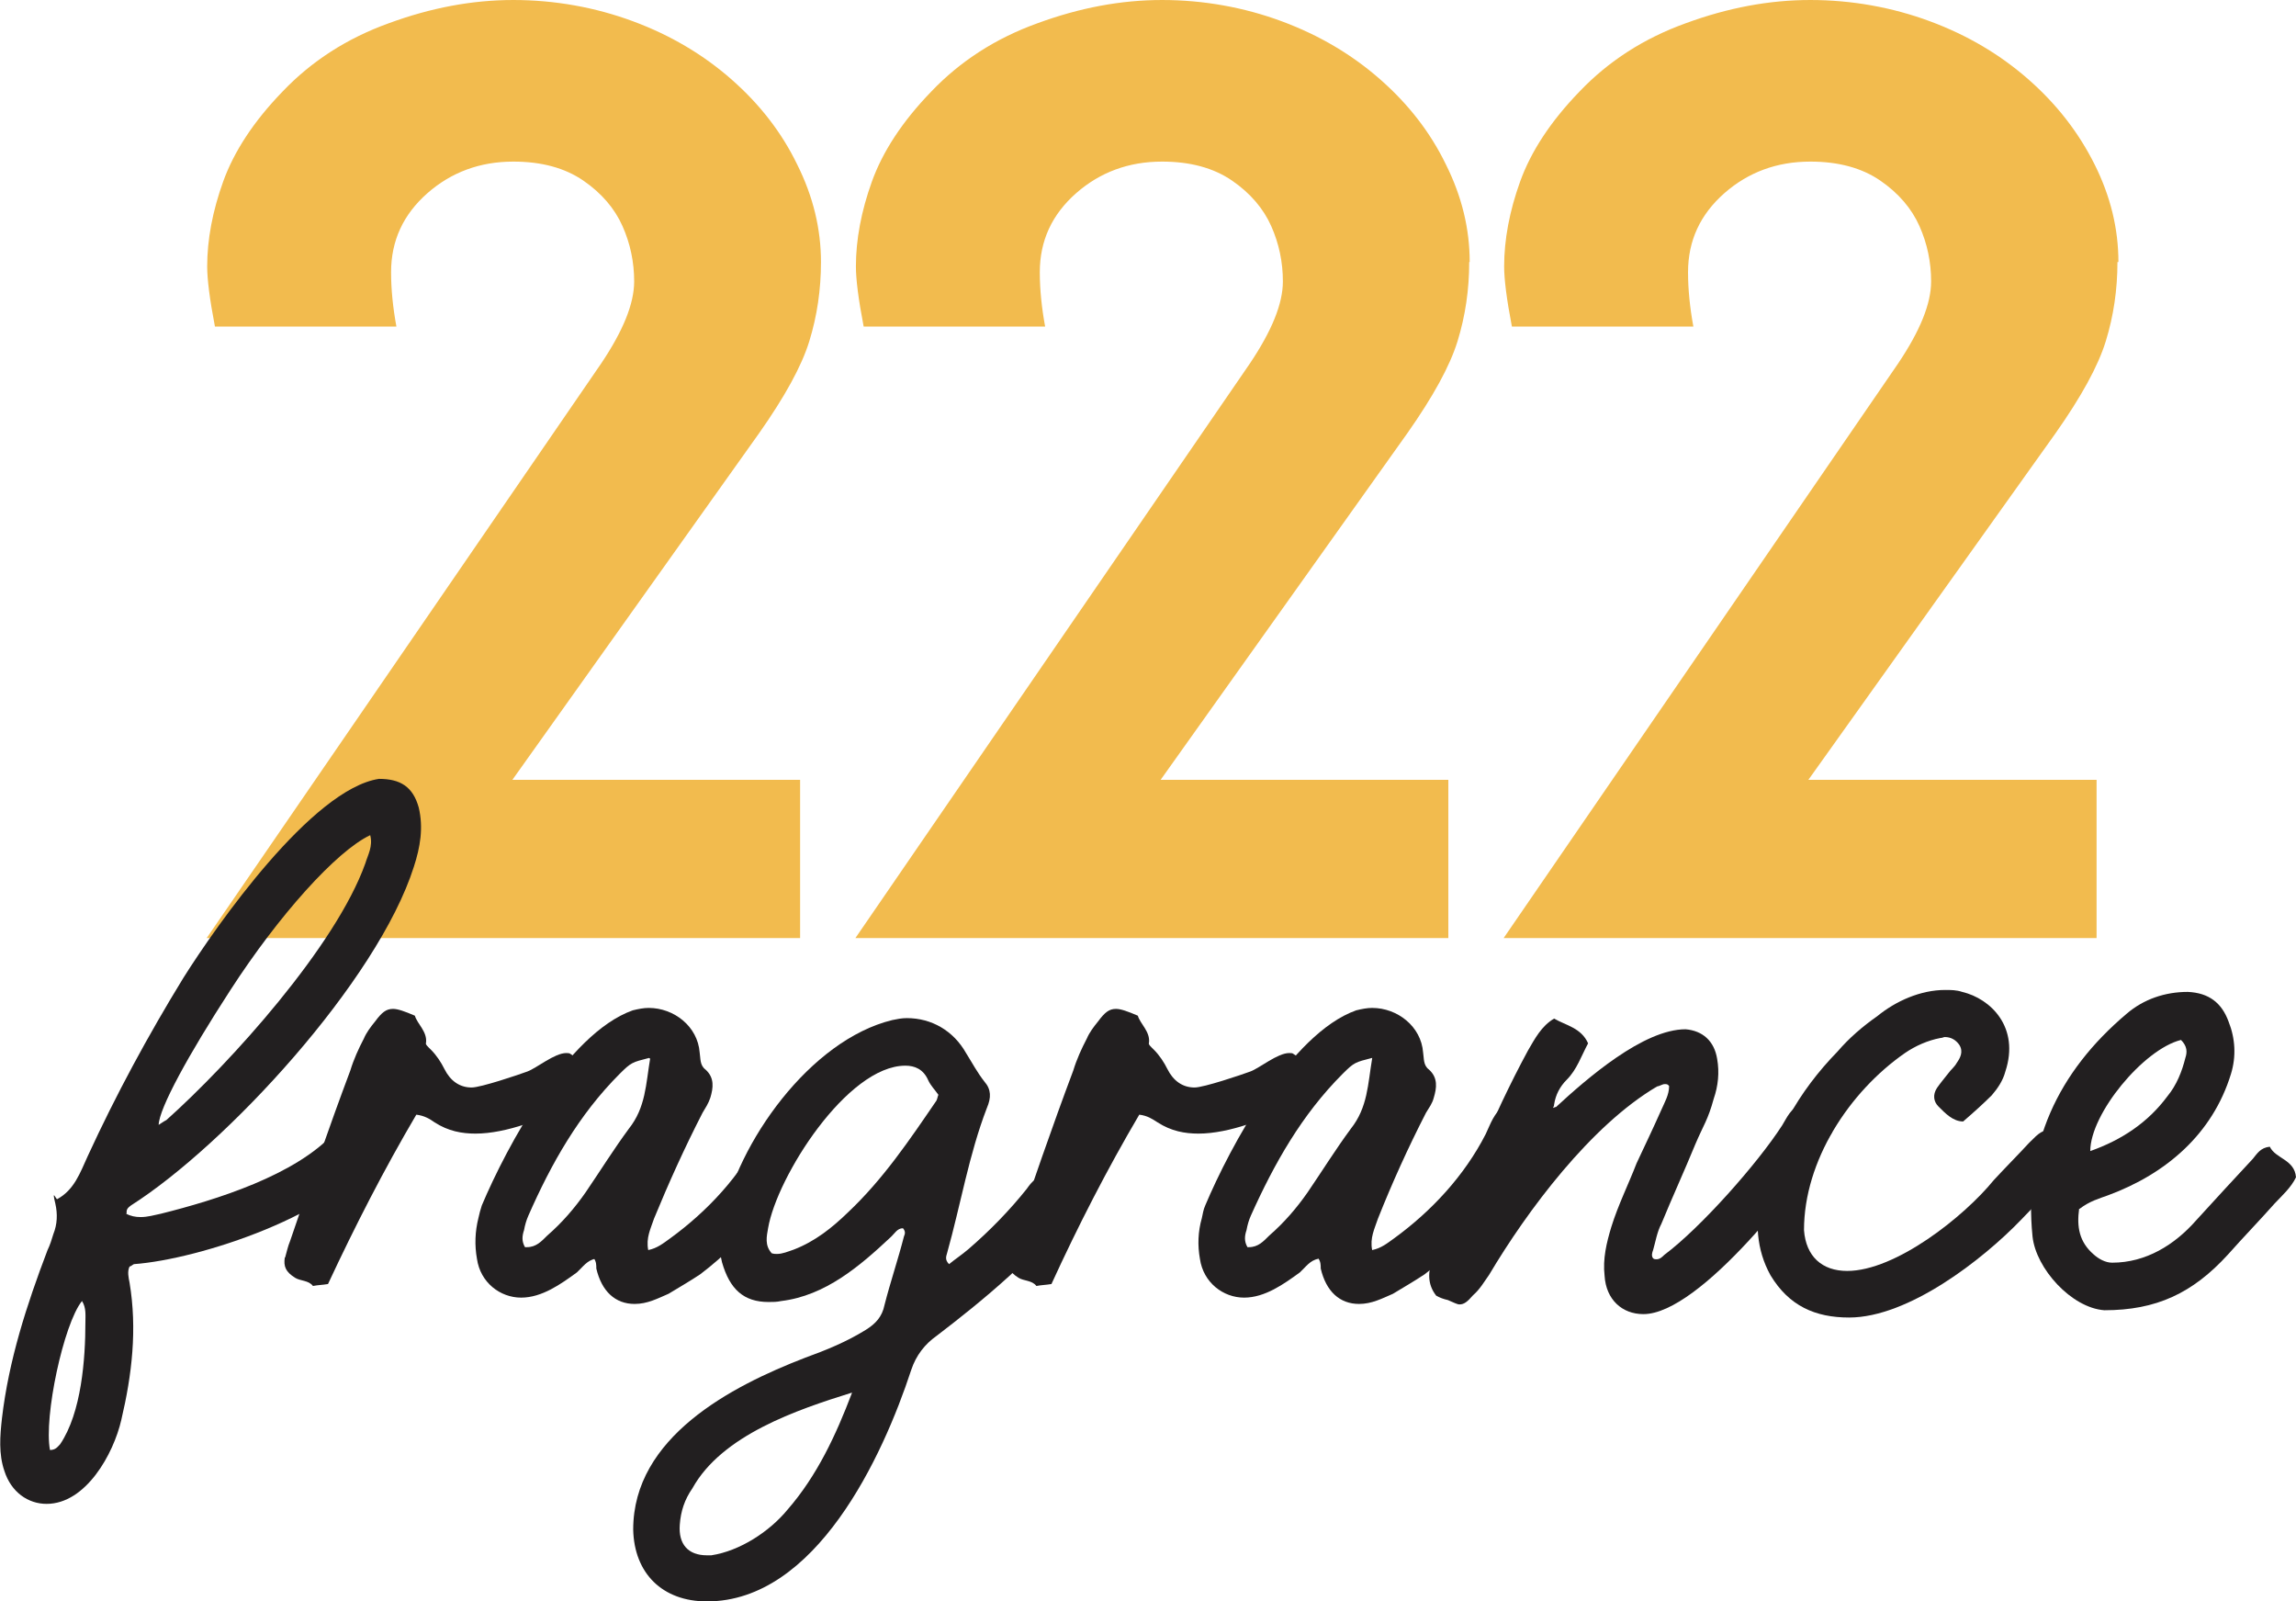
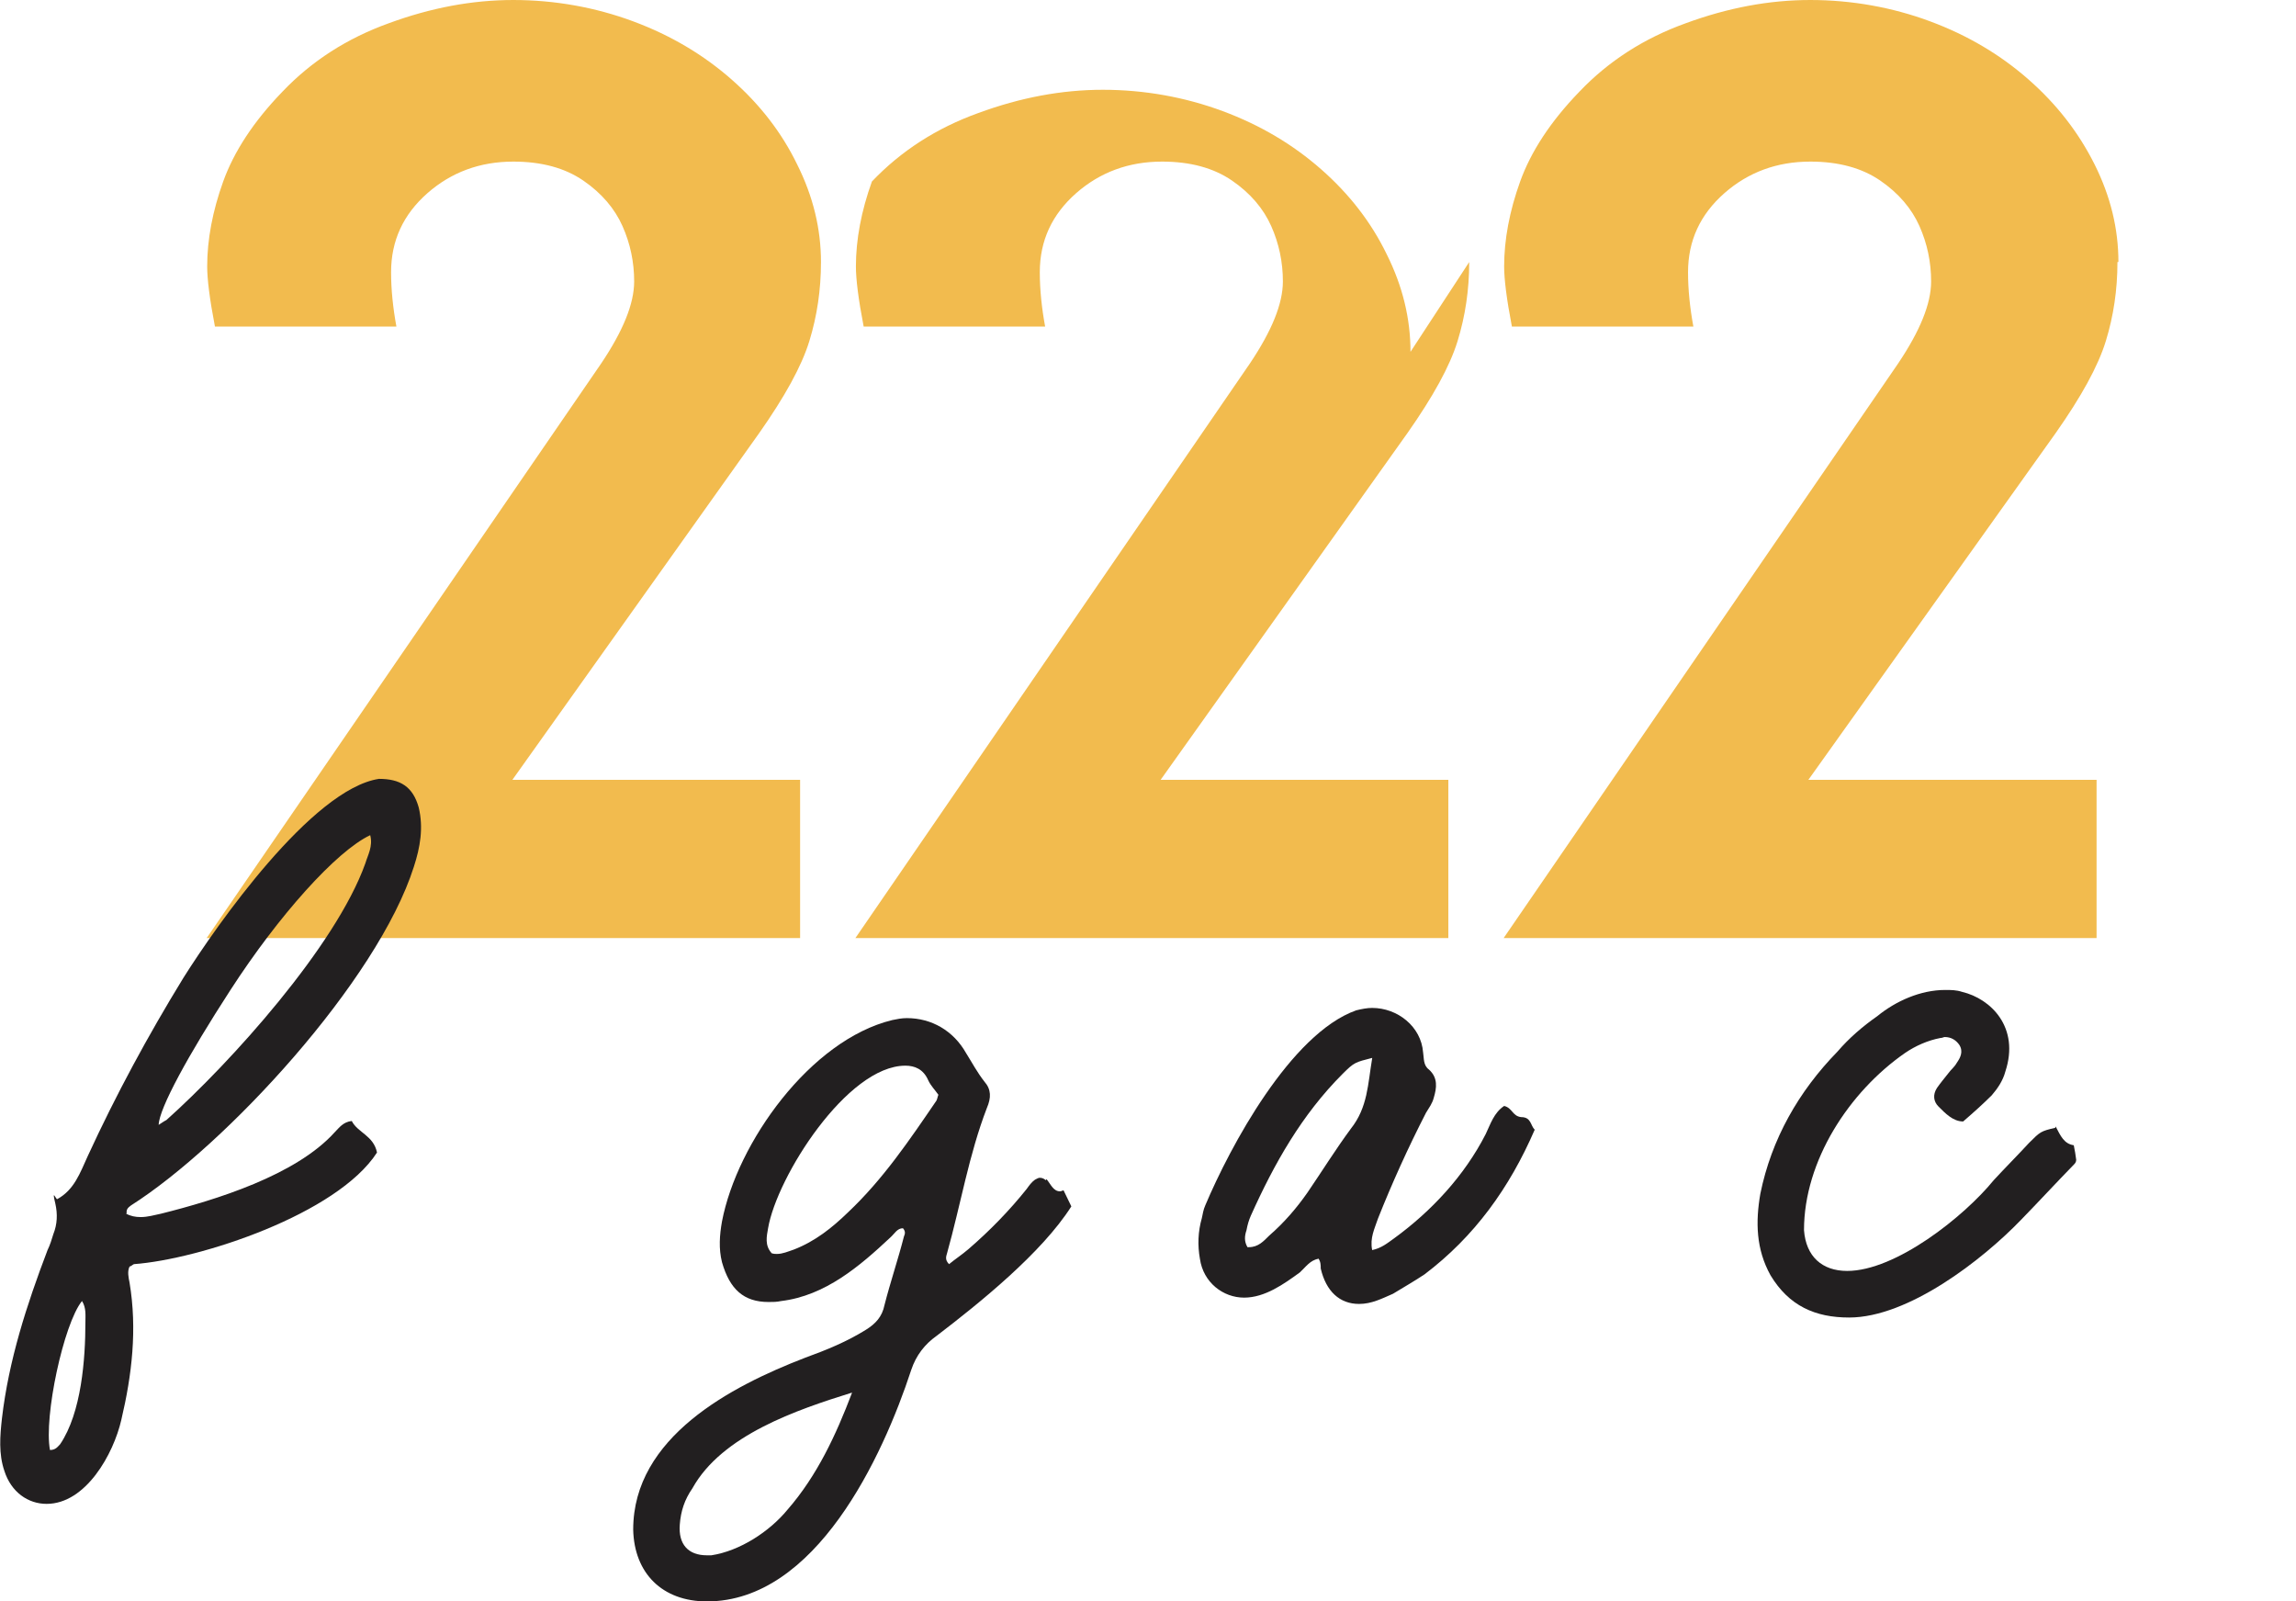
<svg xmlns="http://www.w3.org/2000/svg" viewBox="0 0 47.32 33" id="Livello_2">
  <defs>
    <style>.cls-1{fill:#221f20;}.cls-1,.cls-2{stroke-width:0px;}.cls-2{fill:#f2bb4e;}.cls-3{isolation:isolate;}</style>
  </defs>
  <g id="Livello_2-2">
    <g class="cls-3">
      <path d="M16.92,5.4c0,.57-.08,1.11-.24,1.63s-.51,1.15-1.03,1.89l-5.09,7.15h5.93v3.26H4.26L12.39,7.49c.45-.67.68-1.23.68-1.69,0-.4-.08-.78-.24-1.14-.16-.36-.43-.68-.81-.94-.38-.26-.86-.39-1.44-.39-.69,0-1.28.22-1.77.65-.5.44-.75.98-.75,1.63,0,.36.04.74.11,1.12h-3.74c-.11-.57-.16-.98-.16-1.24,0-.55.11-1.14.33-1.75s.62-1.23,1.22-1.85c.6-.63,1.33-1.1,2.19-1.41.87-.32,1.72-.48,2.57-.48s1.69.15,2.47.44c.78.29,1.45.69,2.03,1.2.58.51,1.03,1.09,1.35,1.75.33.66.49,1.33.49,2.01Z" class="cls-2" />
-       <path d="M30.28,5.4c0,.57-.08,1.11-.24,1.63-.16.52-.51,1.15-1.03,1.89l-5.09,7.15h5.93v3.26h-12.22l8.13-11.84c.45-.67.68-1.23.68-1.69,0-.4-.08-.78-.24-1.14-.16-.36-.43-.68-.81-.94-.38-.26-.86-.39-1.44-.39-.69,0-1.28.22-1.77.65-.5.44-.75.98-.75,1.63,0,.36.04.74.11,1.12h-3.74c-.11-.57-.16-.98-.16-1.24,0-.55.11-1.14.33-1.75s.62-1.23,1.22-1.85c.6-.63,1.33-1.1,2.19-1.41.87-.32,1.72-.48,2.57-.48s1.69.15,2.47.44c.78.29,1.45.69,2.03,1.2.58.51,1.03,1.09,1.35,1.75.33.66.49,1.33.49,2.01Z" class="cls-2" />
+       <path d="M30.28,5.4c0,.57-.08,1.11-.24,1.63-.16.52-.51,1.15-1.03,1.89l-5.09,7.15h5.93v3.26h-12.22l8.13-11.84c.45-.67.68-1.23.68-1.69,0-.4-.08-.78-.24-1.14-.16-.36-.43-.68-.81-.94-.38-.26-.86-.39-1.44-.39-.69,0-1.28.22-1.77.65-.5.44-.75.98-.75,1.63,0,.36.04.74.11,1.12h-3.74c-.11-.57-.16-.98-.16-1.24,0-.55.11-1.14.33-1.75c.6-.63,1.33-1.1,2.19-1.41.87-.32,1.72-.48,2.57-.48s1.69.15,2.47.44c.78.29,1.45.69,2.03,1.2.58.51,1.03,1.09,1.35,1.75.33.66.49,1.33.49,2.01Z" class="cls-2" />
      <path d="M43.64,5.4c0,.57-.08,1.11-.24,1.63s-.51,1.15-1.03,1.89l-5.1,7.15h5.94v3.26h-12.22l8.13-11.84c.45-.67.68-1.23.68-1.69,0-.4-.08-.78-.24-1.14-.16-.36-.43-.68-.81-.94-.38-.26-.86-.39-1.44-.39-.69,0-1.28.22-1.77.65-.5.44-.75.98-.75,1.63,0,.36.04.74.11,1.12h-3.74c-.11-.57-.16-.98-.16-1.24,0-.55.11-1.14.33-1.75s.62-1.23,1.22-1.85c.6-.63,1.33-1.1,2.19-1.41.87-.32,1.72-.48,2.57-.48s1.69.15,2.47.44c.78.29,1.45.69,2.03,1.2.58.51,1.03,1.09,1.36,1.75.33.66.49,1.33.49,2.01Z" class="cls-2" />
    </g>
    <path d="M2.6,25.01c.09.05.19.07.3.07.14,0,.28-.04.42-.07,1.12-.28,2.78-.79,3.58-1.68.09-.09.17-.21.35-.23.12.24.45.3.52.65-.82,1.27-3.65,2.2-5.01,2.3-.04.02-.05.04-.09.05-.05.1-.02.23,0,.33.16.96.05,1.9-.17,2.83-.16.7-.73,1.73-1.54,1.73-.38,0-.73-.24-.87-.68-.12-.35-.09-.72-.05-1.08.14-1.2.51-2.34.94-3.47.05-.1.09-.23.12-.33.08-.2.09-.41.04-.63-.08-.33.02-.07.04-.09.35-.19.47-.54.63-.89.58-1.26,1.24-2.48,1.97-3.67.68-1.08,2.65-3.89,4.03-4.1.44,0,.7.16.82.59.1.42.03.82-.1,1.22-.75,2.36-3.88,5.74-5.83,6.98-.05.04-.1.07-.09.16h0ZM1.03,29.88c.12,0,.16-.07.21-.12.44-.65.52-1.76.52-2.51,0-.14.02-.3-.07-.44-.38.47-.79,2.39-.66,3.07ZM7.63,17.21c-.7.33-1.89,1.66-2.88,3.19-.87,1.34-1.47,2.44-1.48,2.78.05-.03.1-.07.16-.1,1.31-1.17,3.49-3.58,4.1-5.29.05-.17.16-.35.1-.58Z" class="cls-1" />
-     <path d="M5.88,25.9c.03-.1.05-.21.1-.33.4-1.17.8-2.34,1.24-3.51.07-.23.17-.45.28-.66.05-.12.14-.24.23-.35.14-.19.23-.26.37-.26.1,0,.24.05.45.14.05.17.26.33.23.56-.02.03.05.09.1.14.12.12.21.26.28.4.12.24.31.38.56.38.19,0,.96-.26,1.15-.33s.56-.38.8-.38c.03,0,.07,0,.09.02.07.04.12.09.17.16.37.44.3.65-.16.89-.56.28-1.33.59-1.97.59-.28,0-.56-.05-.84-.23-.1-.07-.21-.14-.38-.16-.66,1.12-1.26,2.29-1.82,3.49-.12.02-.21.02-.31.04-.09-.12-.26-.1-.37-.17-.19-.12-.24-.23-.21-.42h.01Z" class="cls-1" />
-     <path d="M12.27,25.94c-.17.03-.26.17-.38.28-.33.24-.72.52-1.15.52s-.84-.31-.91-.8c-.05-.28-.04-.56.03-.84.02-.09.04-.17.07-.26.51-1.21,1.76-3.54,3.11-4.02.12-.03.23-.05.33-.05.52,0,1.01.38,1.05.92.02.12,0,.26.12.35.19.17.16.38.1.58-.04.12-.1.21-.16.31-.37.72-.7,1.45-1,2.18-.07.21-.17.4-.12.65.19-.04.31-.14.45-.24.77-.56,1.45-1.29,1.88-2.15.1-.21.17-.44.38-.58.17.04.17.21.35.23.21,0,.19.17.28.26-.52,1.2-1.24,2.2-2.27,2.98-.21.14-.42.26-.65.4-.23.1-.44.21-.7.21-.4,0-.68-.26-.79-.73,0-.07,0-.14-.05-.21h.03ZM13.38,21.8c-.35.09-.37.09-.61.33-.84.84-1.41,1.85-1.88,2.92-.04.09-.07.19-.09.3-.04.12-.05.23.02.35h.04c.19,0,.3-.12.42-.24.3-.26.56-.56.79-.89.3-.44.58-.89.89-1.31.35-.44.35-.92.44-1.45h-.02Z" class="cls-1" />
    <path d="M21.57,24.3c.09.11.14.25.28.25.02,0,.05-.02.07-.02.05.1.1.21.16.33-.61.96-1.89,1.99-2.78,2.67-.24.17-.42.4-.52.7-.59,1.8-1.97,4.77-4.21,4.77-.92,0-1.5-.58-1.52-1.48,0-1.9,2.01-2.95,3.54-3.54.44-.16.86-.33,1.26-.58.19-.12.33-.26.38-.51.12-.47.28-.94.4-1.41.02-.05.04-.1-.02-.17-.12,0-.17.11-.26.19-.63.59-1.34,1.2-2.25,1.31-.09.02-.17.02-.26.02-.51,0-.8-.26-.96-.82-.07-.28-.05-.56,0-.84.31-1.62,1.82-3.74,3.51-4.15.1-.02.19-.04.3-.04.51,0,.96.26,1.22.72.12.19.23.4.38.59.14.16.14.33.05.54-.37.96-.54,1.99-.82,2.99-.02.07-.05.14.04.23.12-.1.26-.19.4-.31.44-.38.84-.79,1.2-1.24.05-.07.1-.14.17-.19.04-.02.07-.04.1-.04.05,0,.1.02.14.07l-.02-.02.02-.02ZM17.55,28.7c-1.12.35-2.67.87-3.28,1.97-.16.23-.24.47-.26.75-.03.4.17.63.56.63h.09c.59-.09,1.2-.49,1.57-.94.61-.7,1-1.54,1.33-2.41h-.01ZM15.89,25.82c.05.02.09.02.12.02.12,0,.23-.05.35-.09.44-.17.79-.45,1.12-.77.72-.68,1.26-1.48,1.82-2.3.02-.04.02-.07.04-.12-.07-.1-.16-.19-.21-.3-.1-.23-.28-.3-.47-.3-1.2,0-2.65,2.29-2.83,3.35-.03.17-.07.35.07.51h-.01Z" class="cls-1" />
-     <path d="M20.78,25.9c.03-.1.05-.21.1-.33.4-1.17.8-2.34,1.24-3.51.07-.23.17-.45.28-.66.05-.12.14-.24.23-.35.14-.19.23-.26.37-.26.1,0,.24.05.45.14.05.17.26.33.23.56-.02.03.05.09.1.14.12.12.21.26.28.4.12.24.31.38.56.38.19,0,.96-.26,1.15-.33s.56-.38.8-.38c.04,0,.07,0,.09.02.07.04.12.09.17.16.37.44.3.65-.16.89-.56.28-1.33.59-1.97.59-.28,0-.56-.05-.84-.23-.11-.07-.21-.14-.38-.16-.66,1.12-1.26,2.29-1.81,3.49-.12.02-.21.02-.31.04-.09-.12-.26-.1-.37-.17-.19-.12-.24-.23-.21-.42h0Z" class="cls-1" />
    <path d="M27.17,25.94c-.17.03-.26.17-.38.28-.33.24-.72.52-1.15.52s-.84-.31-.91-.8c-.05-.28-.04-.56.04-.84.02-.09.03-.17.07-.26.51-1.21,1.76-3.54,3.11-4.02.12-.03.23-.05.33-.05.52,0,1.01.38,1.05.92.02.12,0,.26.12.35.19.17.16.38.1.58-.03.12-.1.21-.16.31-.37.72-.7,1.45-.99,2.18-.07.21-.17.4-.12.65.19-.04.31-.14.45-.24.77-.56,1.45-1.29,1.89-2.15.1-.21.17-.44.38-.58.17.04.17.21.35.23.21,0,.19.17.28.26-.52,1.2-1.24,2.2-2.27,2.98-.21.14-.42.26-.65.4-.23.1-.44.21-.7.21-.4,0-.68-.26-.79-.73,0-.07,0-.14-.05-.21h0ZM28.28,21.8c-.35.09-.37.09-.61.33-.84.84-1.41,1.85-1.89,2.92-.04.09-.07.19-.09.3-.04.12-.05.23.02.35h.03c.19,0,.3-.12.42-.24.3-.26.56-.56.79-.89.3-.44.58-.89.89-1.31.35-.44.35-.92.44-1.45h0Z" class="cls-1" />
-     <path d="M32.05,22.83c.66-.61,1.82-1.62,2.69-1.62.35.03.59.24.65.61.05.28.02.56-.07.82-.12.44-.21.54-.38.94-.23.56-.47,1.08-.7,1.64-.09.17-.12.37-.17.54-.02.05-.04.12,0,.17.02.02.05.02.07.02.07,0,.12-.05.16-.09.75-.56,1.92-1.88,2.43-2.67.1-.16.17-.35.4-.44.17.23.52.23.63.58-.58.98-2.72,3.75-3.89,3.75-.44,0-.77-.3-.8-.79-.04-.35.04-.68.14-1.01.14-.45.35-.87.52-1.31.21-.45.3-.63.51-1.1.07-.16.16-.31.16-.49-.03-.04-.05-.04-.09-.04-.05,0-.1.04-.16.05-1.36.8-2.67,2.55-3.46,3.88-.1.14-.19.3-.33.42-.12.14-.19.19-.28.19-.05,0-.12-.04-.24-.09-.09-.02-.17-.05-.24-.09-.19-.24-.17-.51-.07-.77.65-1.43,1.21-2.9,1.96-4.28.14-.24.28-.51.54-.66.24.14.56.19.7.51-.14.26-.23.54-.44.75-.14.14-.23.31-.26.51,0,.04-.02.05-.02.07.02,0,.03-.02.07-.02l-.03.02Z" class="cls-1" />
    <path d="M42.37,23.22c.1.19.17.35.37.38.02.1.04.21.05.3,0,.04-.02.07-.04.09-.37.38-.73.77-1.1,1.15-.79.82-2.32,2.01-3.54,2.01-.7,0-1.24-.24-1.62-.87-.3-.54-.31-1.1-.21-1.68.23-1.13.79-2.11,1.59-2.93.24-.28.52-.52.82-.73.38-.31.89-.54,1.4-.54.12,0,.23,0,.35.04.59.14,1.19.73.89,1.64-.05.19-.16.35-.28.49-.17.17-.37.35-.59.54-.21,0-.37-.17-.51-.31-.1-.1-.12-.24-.03-.38.07-.1.16-.21.24-.31.05-.07.12-.12.17-.21.07-.1.14-.23.05-.37-.07-.1-.17-.16-.3-.16-.02,0-.05.02-.09.02-.26.05-.51.16-.73.31-1.15.8-2.08,2.22-2.08,3.65.04.54.37.84.89.84,1,0,2.41-1.12,3.02-1.87.24-.26.49-.51.73-.77.23-.23.24-.24.54-.31v-.02Z" class="cls-1" />
-     <path d="M42.85,24.91c-.05.37,0,.68.3.94.1.09.24.17.38.17.7,0,1.29-.37,1.73-.87.38-.42.79-.86,1.17-1.27.09-.11.16-.23.35-.25.12.25.51.26.54.63-.1.21-.28.37-.44.54-.31.35-.65.7-.96,1.05-.73.8-1.48,1.15-2.55,1.15-.68-.05-1.41-.86-1.48-1.52-.19-1.88.52-3.39,1.94-4.59.35-.3.79-.45,1.26-.45.44.02.7.23.84.61.14.35.16.72.05,1.08-.38,1.24-1.34,2.06-2.53,2.5-.19.07-.38.12-.59.28h0ZM44.95,21.43c-.77.19-1.87,1.52-1.87,2.29.65-.23,1.19-.59,1.59-1.13.19-.23.3-.51.37-.79.04-.12.04-.24-.09-.37Z" class="cls-1" />
  </g>
</svg>